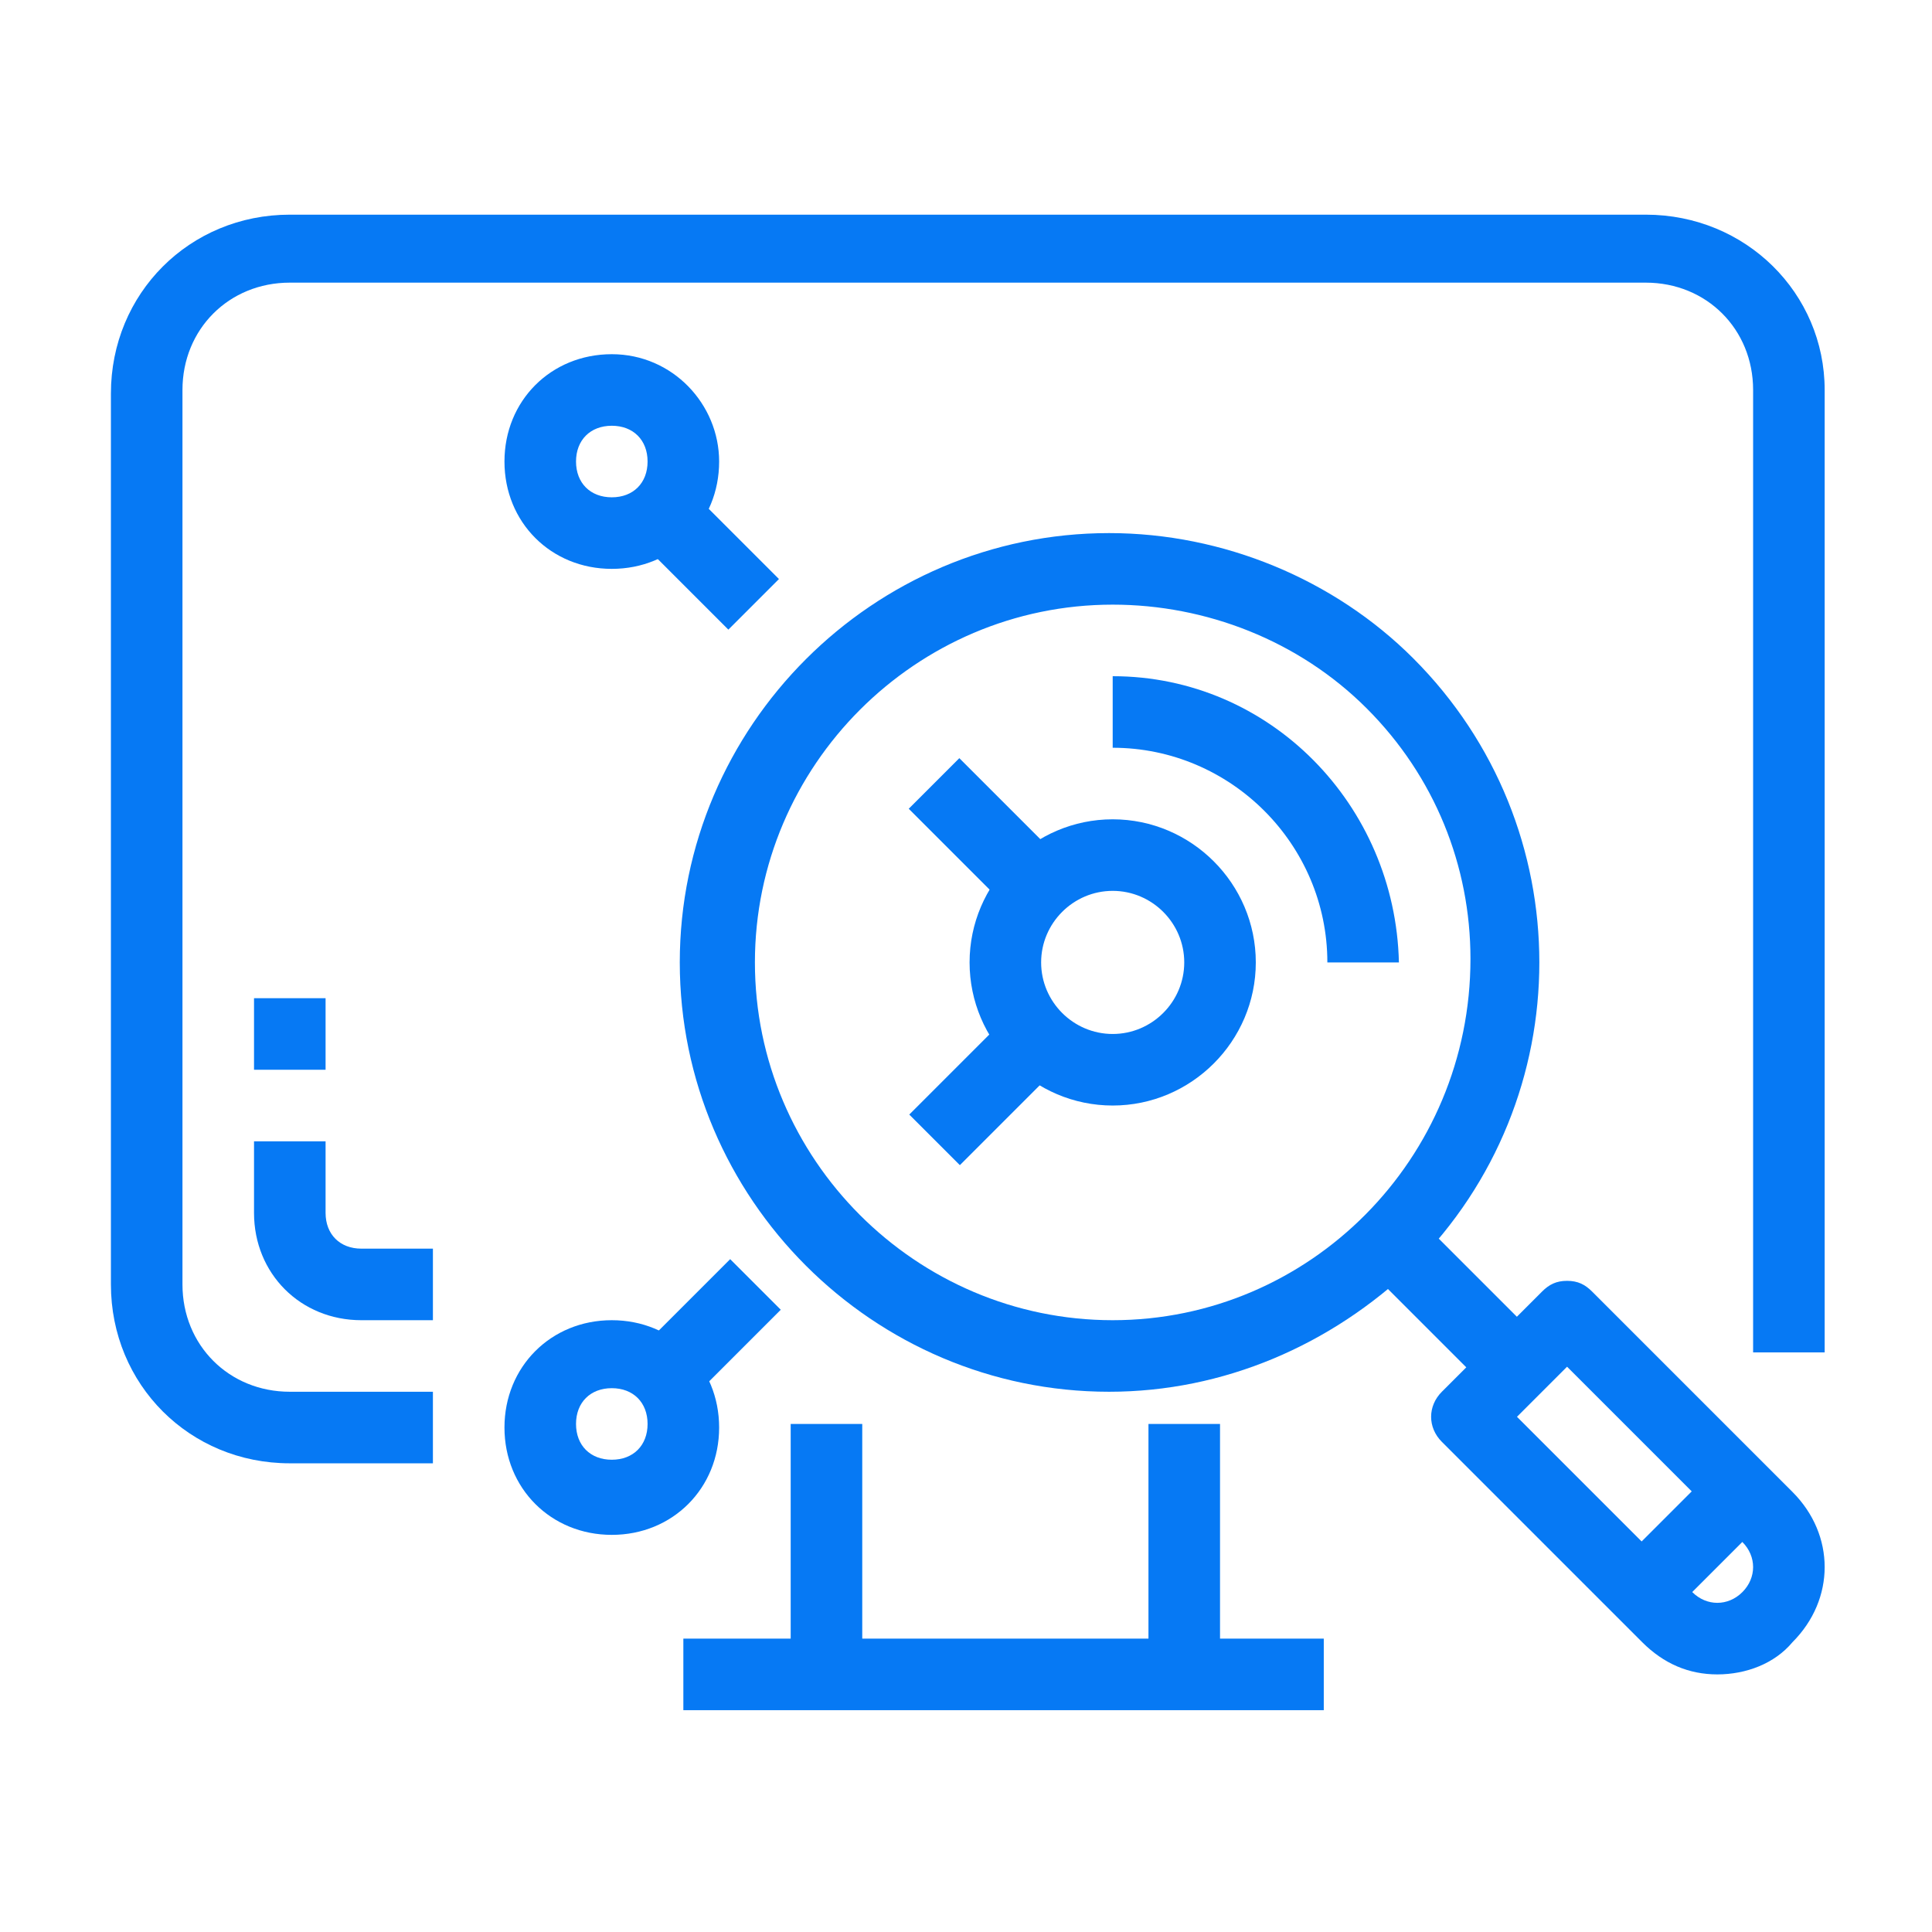
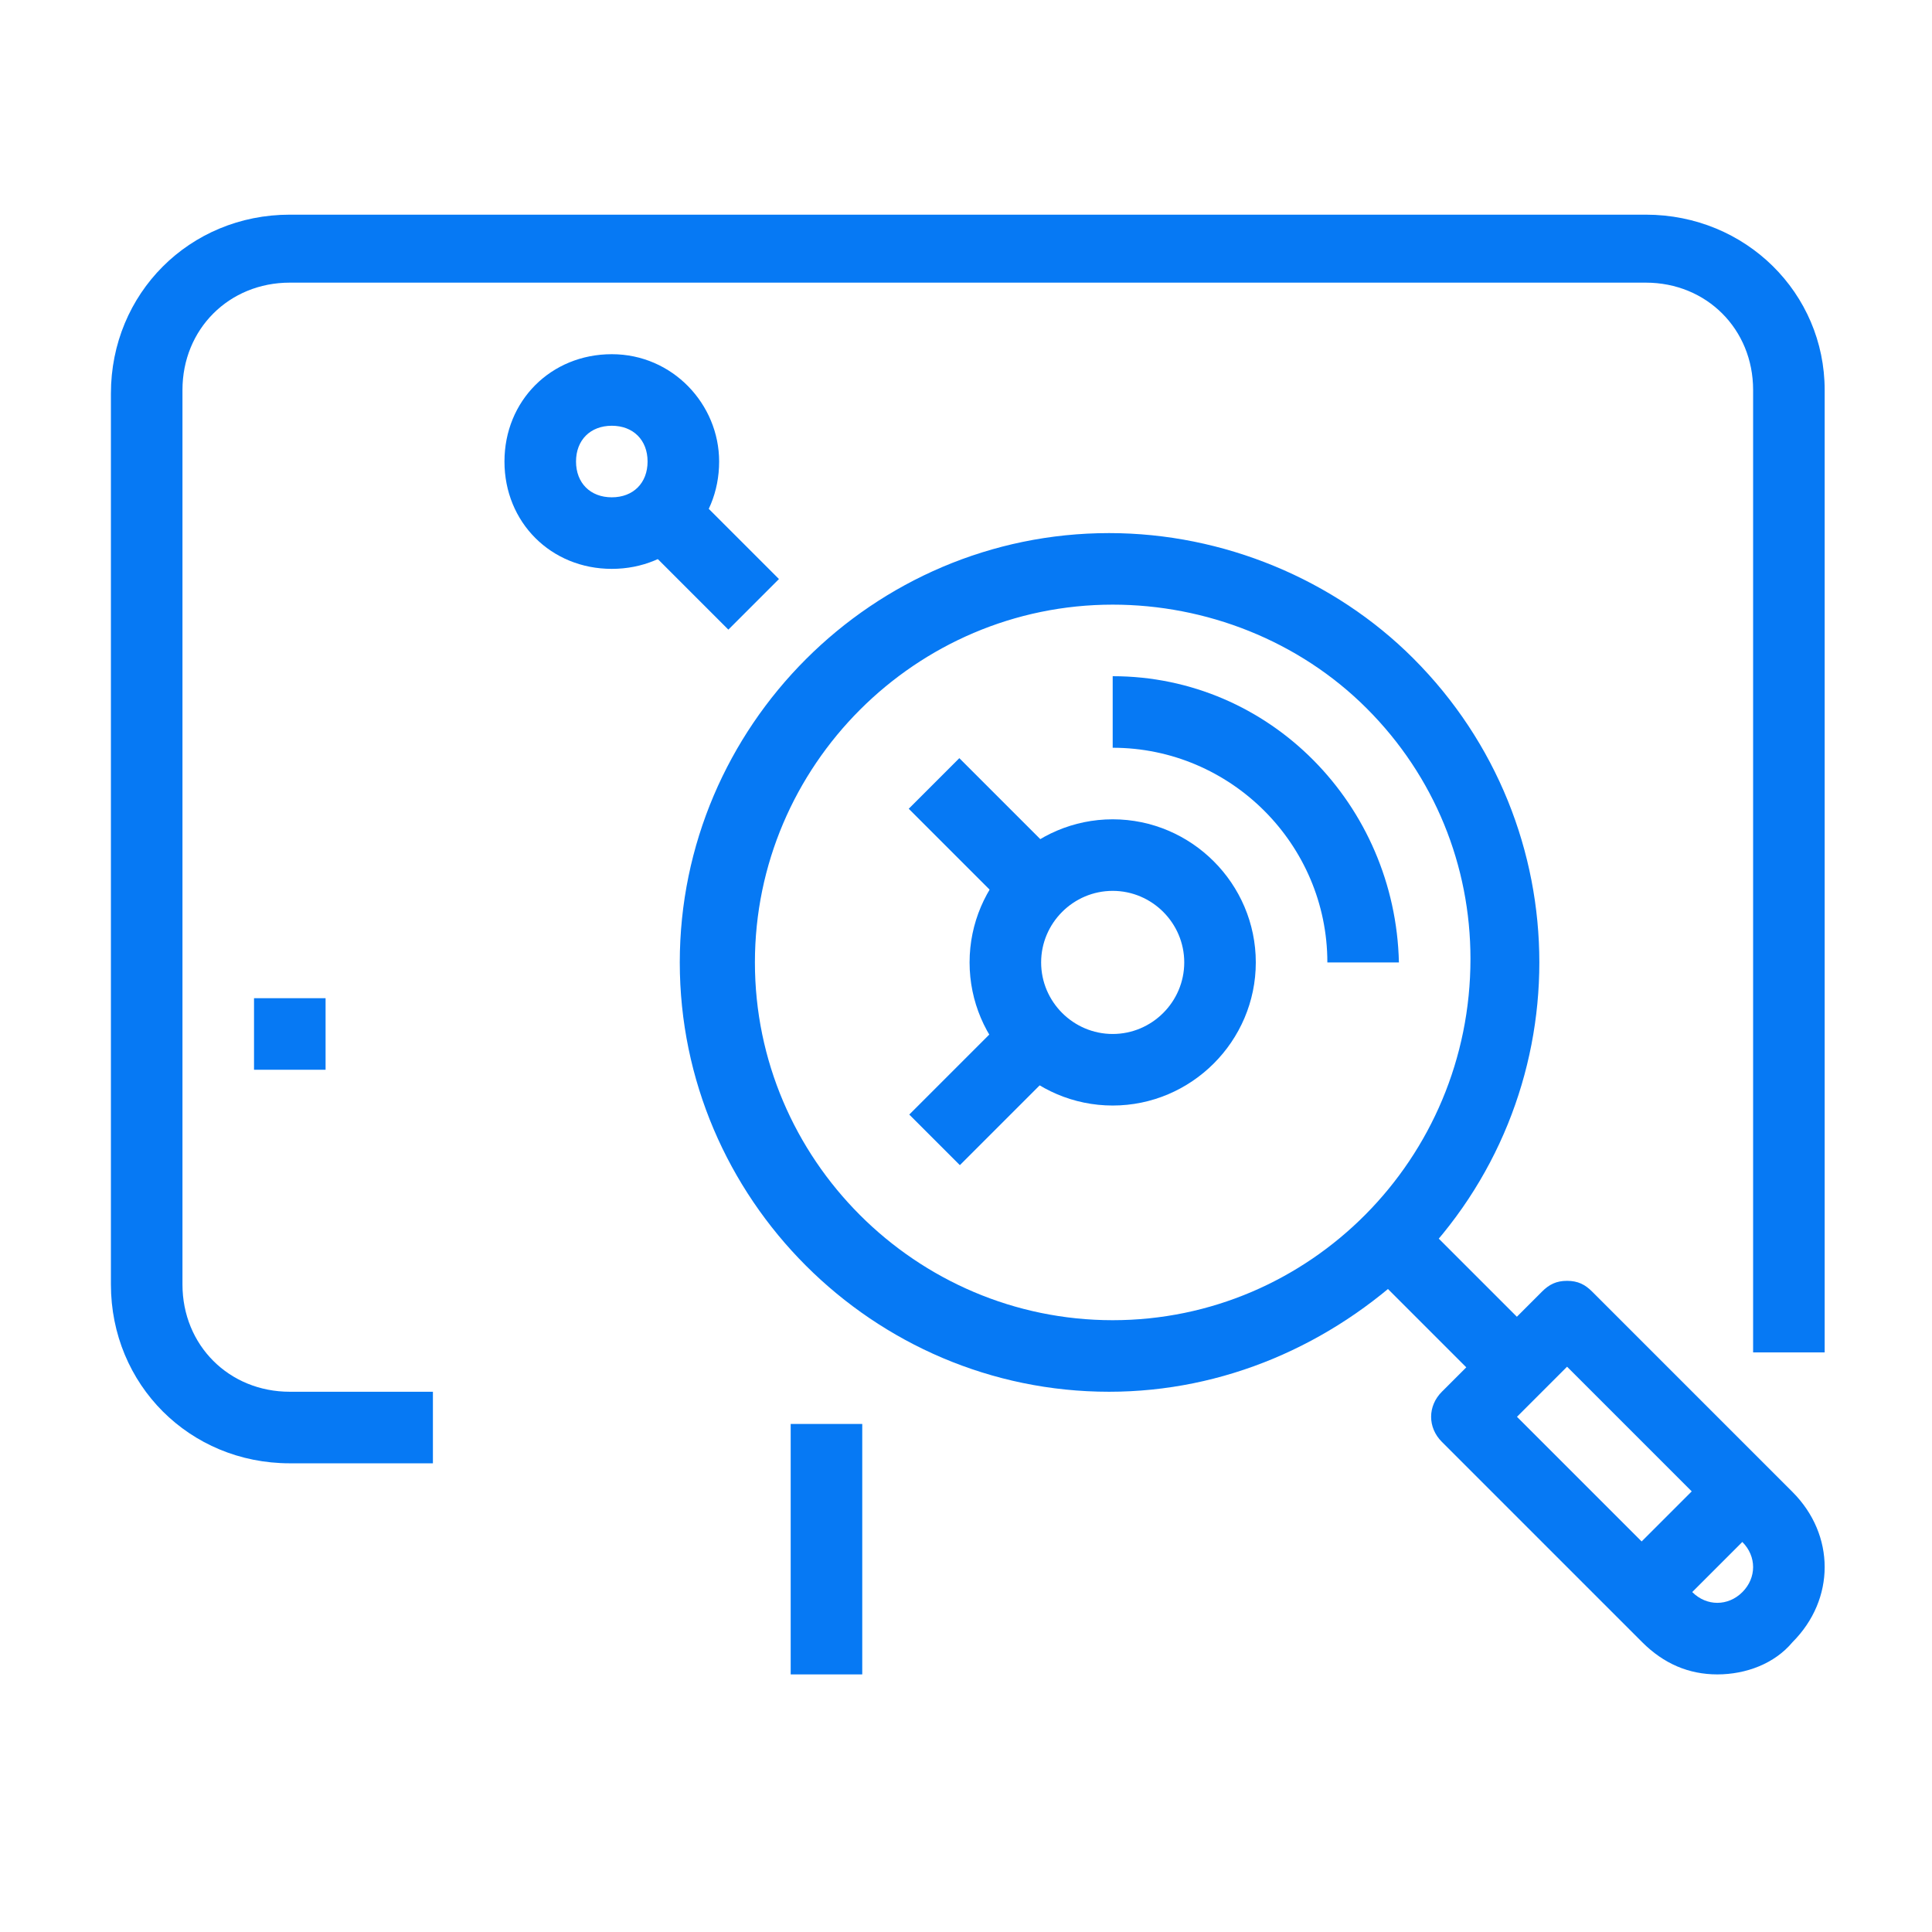
<svg xmlns="http://www.w3.org/2000/svg" version="1.1" id="Layer_1" x="0px" y="0px" viewBox="0 0 54 54" style="enable-background:new 0 0 54 54;" xml:space="preserve">
  <style type="text/css">
	.st0{fill:#0679F4;}
</style>
  <g>
    <g>
      <path class="st0" d="M39.5,18.4c-2.2-2.2-5.3-3.5-8.5-3.5c-6.6,0-12,5.4-12,12s5.4,12,12,12c3.2,0,6.2-1.3,8.5-3.5    C44.2,30.7,44.2,23.1,39.5,18.4z M31.1,36.9c-5.5,0-10-4.5-10-10c0-5.5,4.5-10,10-10c2.6,0,5.2,1,7.1,2.9c1.9,1.9,2.9,4.4,2.9,7    C41.1,32.4,36.6,36.9,31.1,36.9z" />
    </g>
  </g>
  <g>
    <g>
      <path class="st0" d="M50.1,41.7l-5.6-5.6c-0.2-0.2-0.4-0.3-0.7-0.3c-0.3,0-0.5,0.1-0.7,0.3l-2.8,2.8c-0.4,0.4-0.4,1,0,1.4l5.6,5.6    c0.6,0.6,1.3,0.9,2.1,0.9l0,0c0.8,0,1.6-0.3,2.1-0.9c0,0,0,0,0,0C51.3,44.7,51.3,42.9,50.1,41.7z M48.7,44.5L48.7,44.5    c-0.4,0.4-1,0.4-1.4,0l-4.9-4.9l1.4-1.4l4.9,4.9C49.1,43.5,49.1,44.1,48.7,44.5z" />
    </g>
  </g>
  <g>
    <g>
      <rect x="45.3" y="42.1" transform="matrix(0.707 -0.707 0.707 0.707 -16.637 46.076)" class="st0" width="4" height="2" />
    </g>
  </g>
  <g>
    <g>
      <rect x="39.6" y="33.9" transform="matrix(0.707 -0.707 0.707 0.707 -13.857 39.372)" class="st0" width="2" height="5" />
    </g>
  </g>
  <g>
    <g>
      <path class="st0" d="M31.1,18.9v2c3.3,0,6,2.7,6,6h2C39,22.5,35.5,18.9,31.1,18.9z" />
    </g>
  </g>
  <g>
    <g>
      <path class="st0" d="M31.1,22.9c-2.2,0-4,1.8-4,4s1.8,4,4,4s4-1.8,4-4S33.3,22.9,31.1,22.9z M31.1,28.9c-1.1,0-2-0.9-2-2    s0.9-2,2-2s2,0.9,2,2S32.2,28.9,31.1,28.9z" />
    </g>
  </g>
  <g>
    <g>
      <rect x="26.6" y="21.3" transform="matrix(0.707 -0.707 0.707 0.707 -8.466 26.352)" class="st0" width="2" height="4.2" />
    </g>
  </g>
  <g>
    <g>
      <rect x="18.6" y="13.3" transform="matrix(0.707 -0.707 0.707 0.707 -5.165 18.376)" class="st0" width="2" height="4.2" />
    </g>
  </g>
  <g>
    <g>
      <path class="st0" d="M17.1,9.9c-1.7,0-3,1.3-3,3s1.3,3,3,3s3-1.3,3-3C20.1,11.3,18.8,9.9,17.1,9.9z M17.1,13.9c-0.6,0-1-0.4-1-1    s0.4-1,1-1c0.6,0,1,0.4,1,1S17.7,13.9,17.1,13.9z" />
    </g>
  </g>
  <g>
    <g>
-       <path class="st0" d="M17.1,36.9c-1.7,0-3,1.3-3,3s1.3,3,3,3s3-1.3,3-3S18.8,36.9,17.1,36.9z M17.1,40.8c-0.6,0-1-0.4-1-1    c0-0.6,0.4-1,1-1c0.6,0,1,0.4,1,1C18.1,40.4,17.7,40.8,17.1,40.8z" />
-     </g>
+       </g>
  </g>
  <g>
    <g>
      <rect x="25.5" y="29.4" transform="matrix(0.707 -0.707 0.707 0.707 -13.4 28.395)" class="st0" width="4.2" height="2" />
    </g>
  </g>
  <g>
    <g>
-       <rect x="17.5" y="36.4" transform="matrix(0.707 -0.707 0.707 0.707 -20.668 24.801)" class="st0" width="4.2" height="2" />
-     </g>
+       </g>
  </g>
  <g>
    <g>
      <path class="st0" d="M46,6H8.1c-2.8,0-5,2.2-5,5v24.9c0,2.8,2.2,5,5,5h4v-2h-4c-1.7,0-3-1.3-3-3V10.9c0-1.7,1.3-3,3-3H46    c1.7,0,3,1.3,3,3v26.9h2V10.9C51,8.2,48.8,6,46,6z" />
    </g>
  </g>
  <g>
    <g>
-       <rect x="19.1" y="45.8" class="st0" width="17.9" height="2" />
-     </g>
+       </g>
  </g>
  <g>
    <g>
-       <rect x="32.1" y="39.8" class="st0" width="2" height="7" />
-     </g>
+       </g>
  </g>
  <g>
    <g>
      <rect x="22.1" y="39.8" class="st0" width="2" height="7" />
    </g>
  </g>
  <g>
    <g>
-       <path class="st0" d="M10.1,34.9c-0.6,0-1-0.4-1-1v-2h-2v2c0,1.7,1.3,3,3,3h2v-2H10.1z" />
-     </g>
+       </g>
  </g>
  <g>
    <g>
      <rect x="7.1" y="27.9" class="st0" width="2" height="2" />
    </g>
  </g>
  <g>
</g>
  <g>
</g>
  <g>
</g>
  <g>
</g>
  <g>
</g>
  <g>
</g>
  <g>
</g>
  <g>
</g>
  <g>
</g>
  <g>
</g>
  <g>
</g>
  <g>
</g>
  <g>
</g>
  <g>
</g>
  <g>
</g>
</svg>